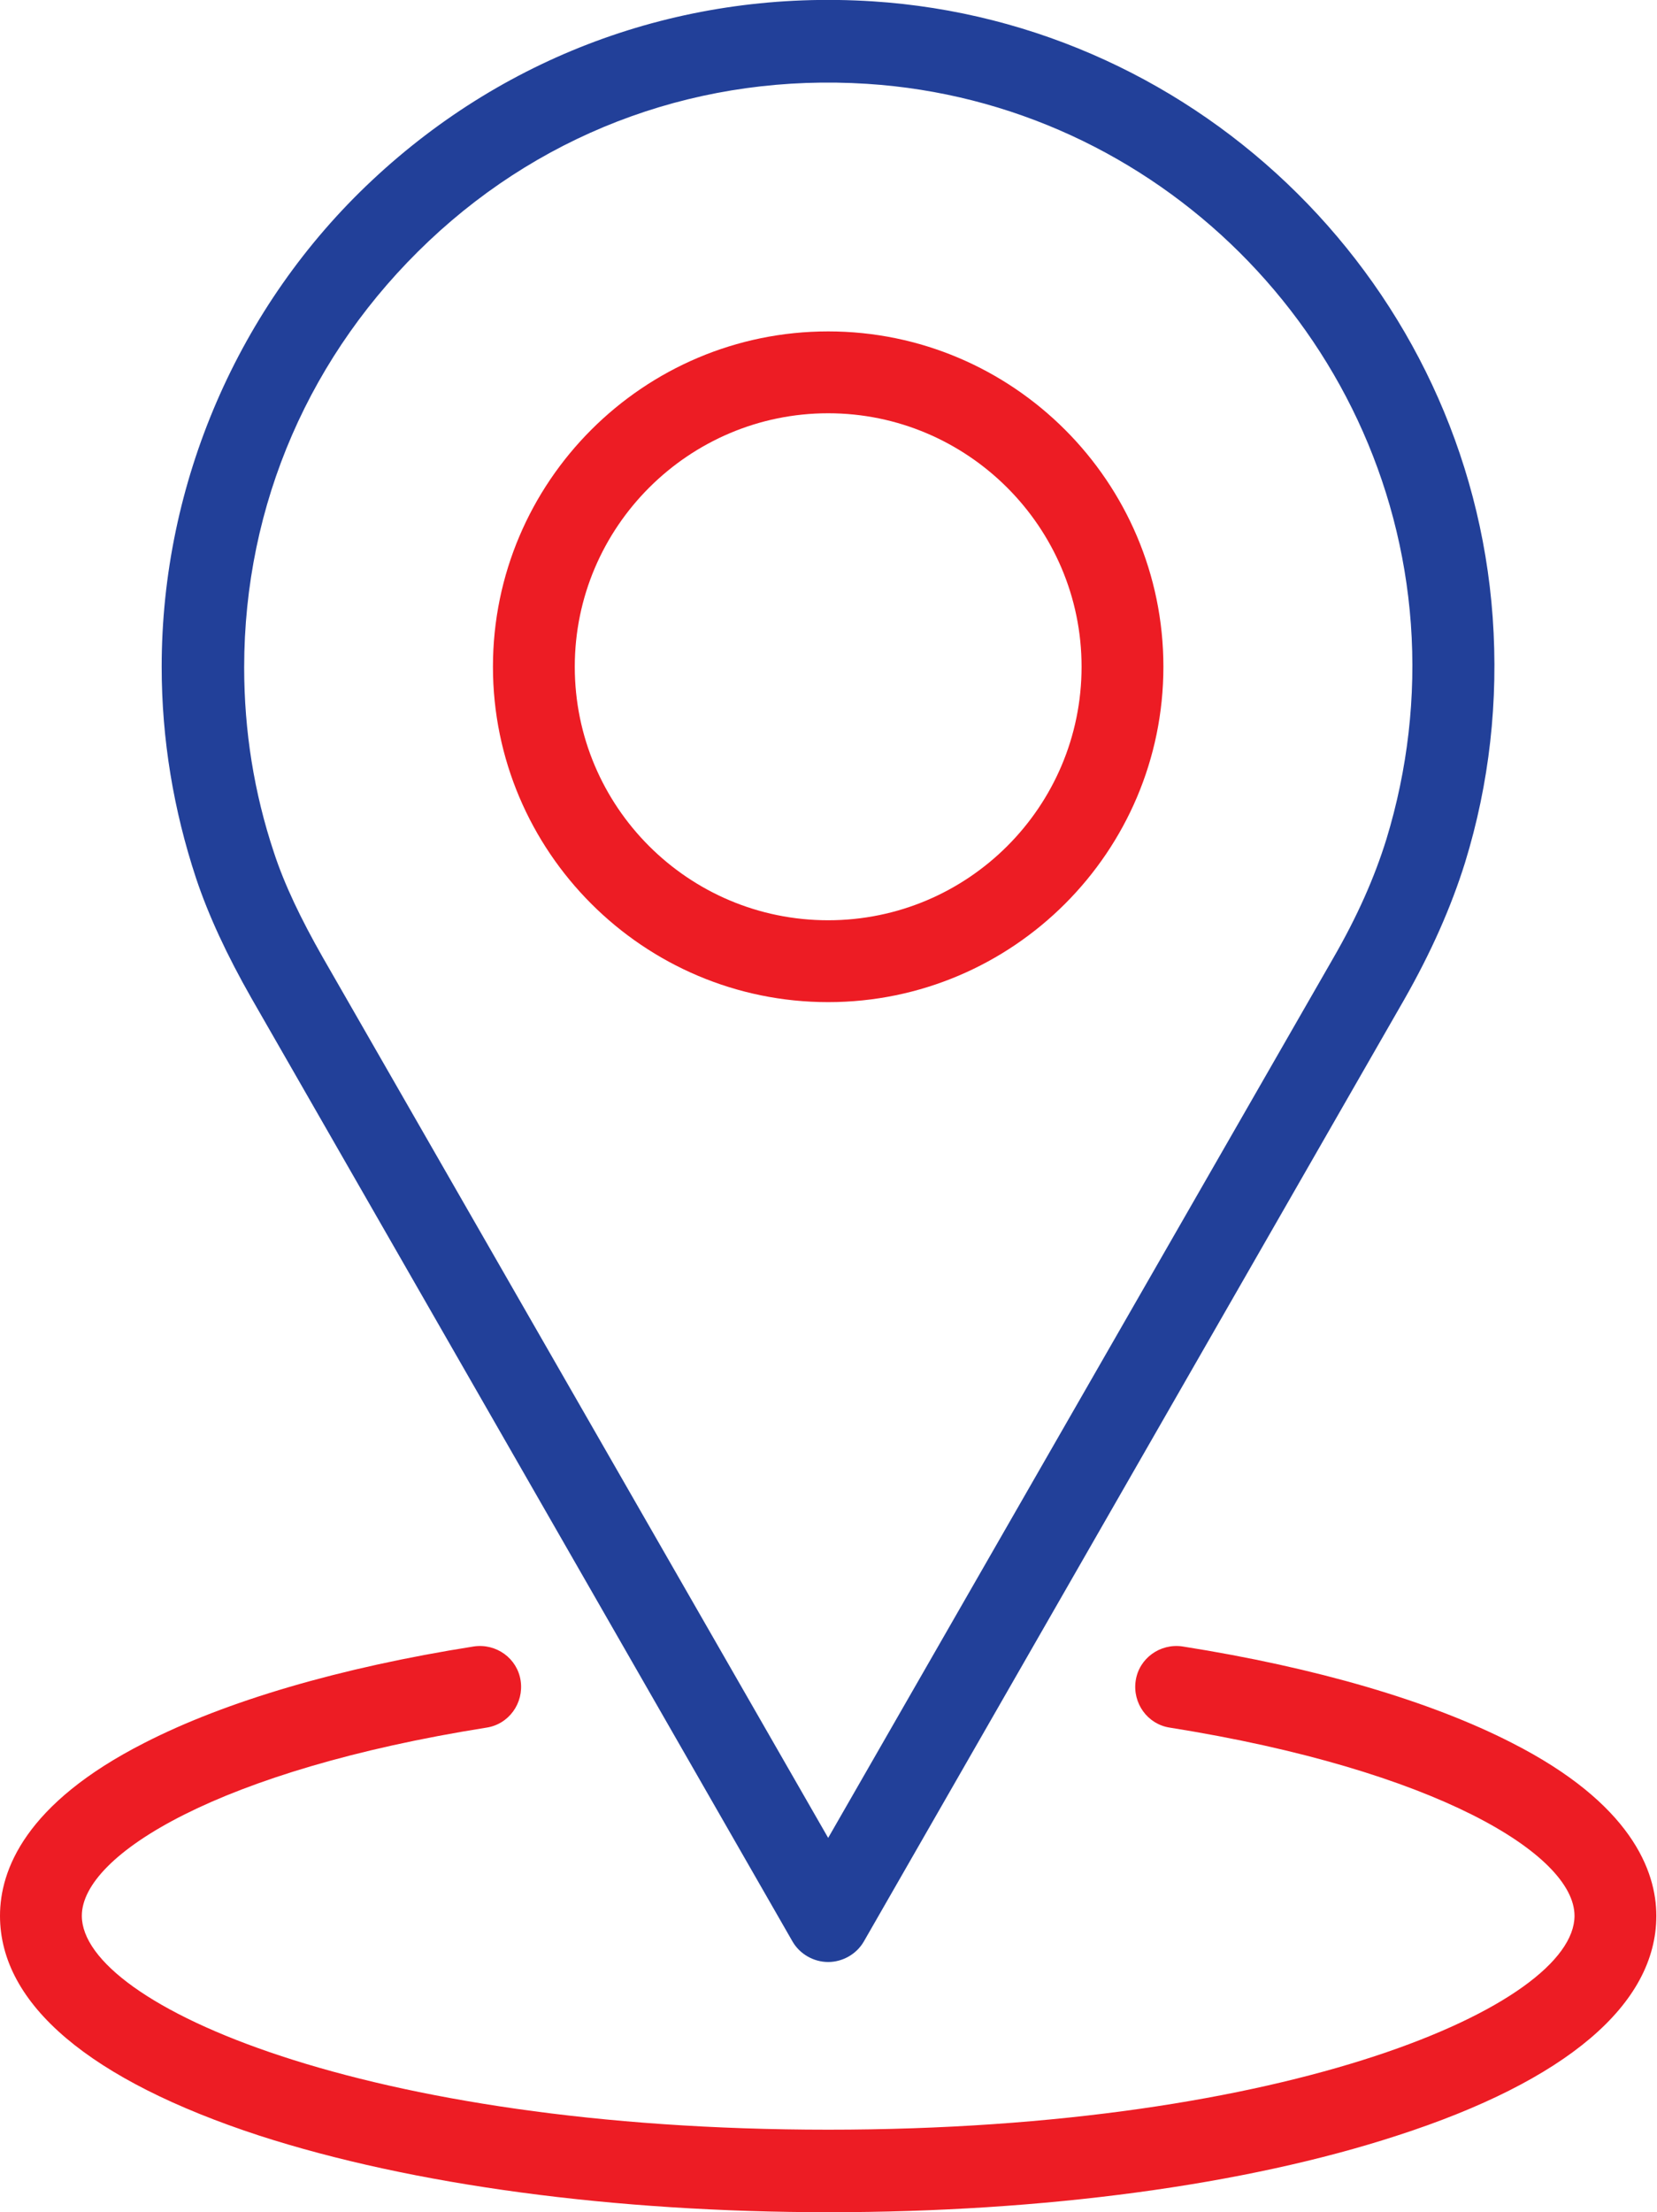
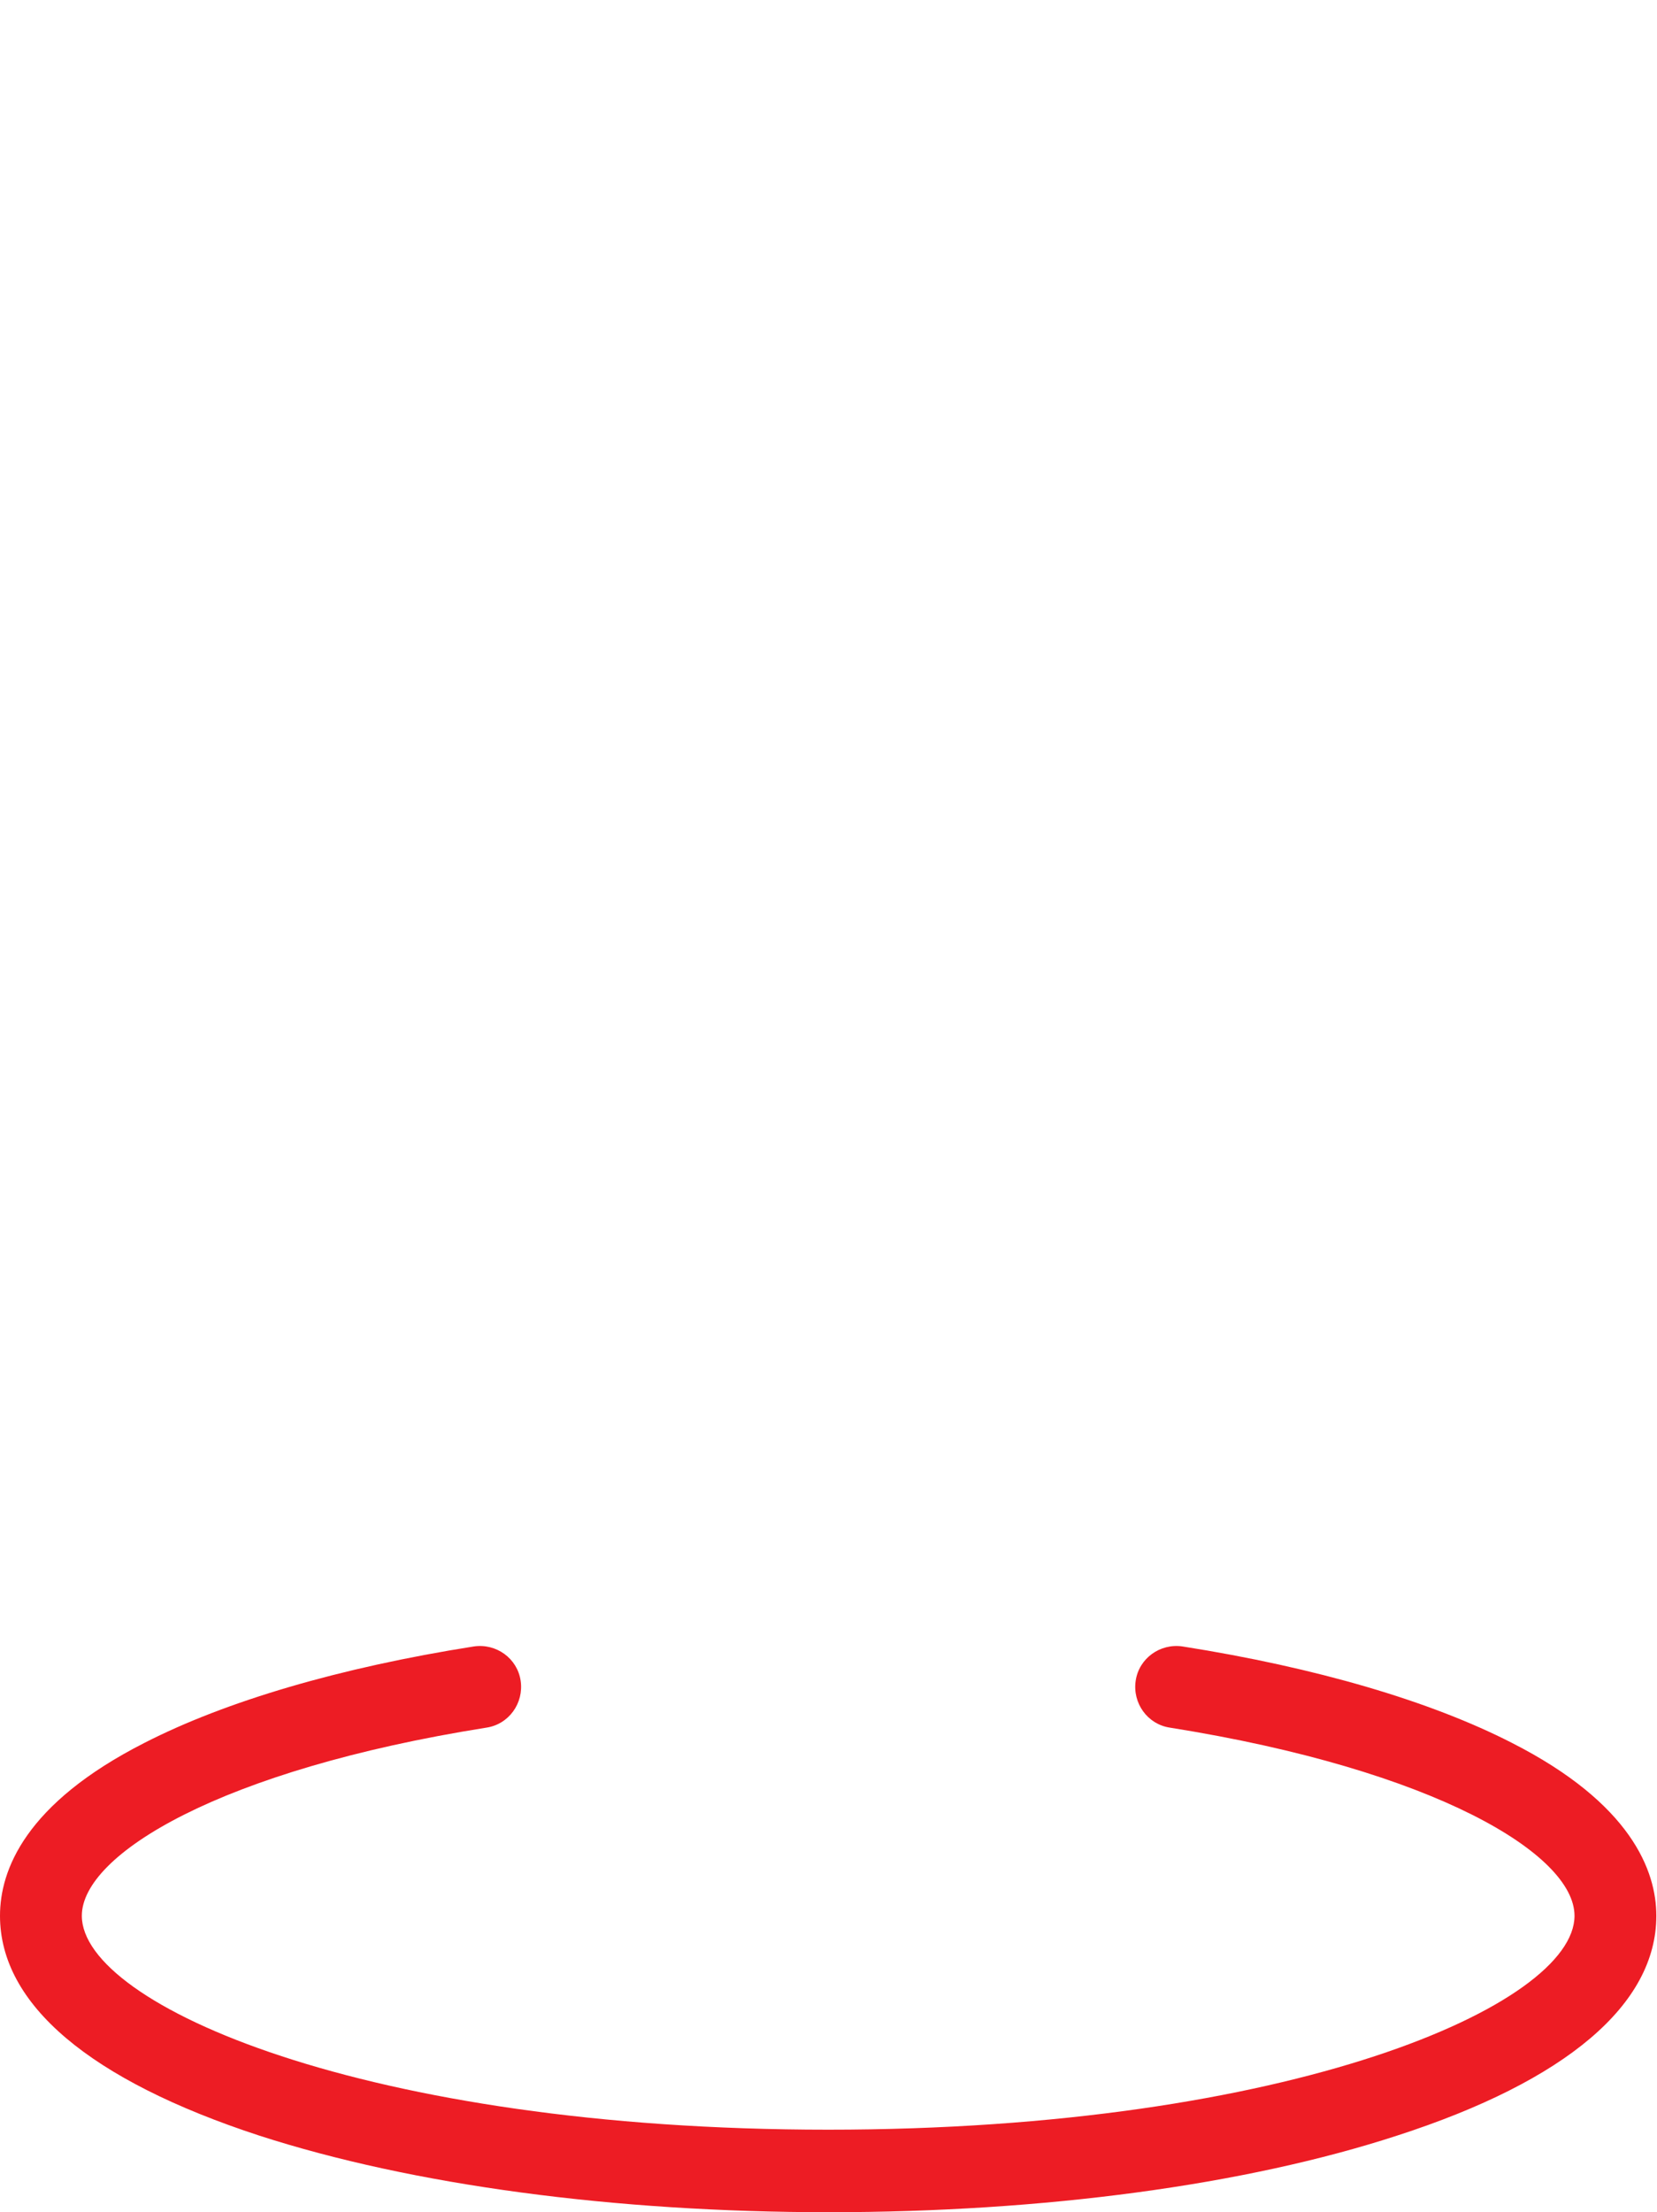
<svg xmlns="http://www.w3.org/2000/svg" version="1.1" id="Warstwa_1" x="0px" y="0px" viewBox="0 0 251.1 335.1" style="enable-background:new 0 0 251.1 335.1;" xml:space="preserve">
  <style type="text/css">
	.st0{fill:#ED1C24;}
	.st1{fill:#224099;}
</style>
  <g>
    <g>
      <path class="st0" d="M125.6,335.1c-32.5,0-63.1-4.1-86.3-11.6C13.6,315.1,0,303.6,0,290.2c0-6.9,3.8-17,21.9-26.2    c12.3-6.3,29.6-11.4,49.9-14.6c3.4-0.5,6.6,1.8,7.1,5.2c0.5,3.4-1.8,6.6-5.2,7.1c-40.3,6.4-61.3,19.2-61.3,28.5    c0,13.5,43,32.4,113.1,32.4s113.1-18.9,113.1-32.4c0-9.3-21.1-22.1-61.3-28.5c-3.4-0.5-5.7-3.7-5.2-7.1c0.5-3.4,3.7-5.7,7.1-5.2    c20.3,3.2,37.6,8.3,49.9,14.6c18.1,9.2,21.9,19.4,21.9,26.2c0,13.4-13.6,25-39.3,33.3C188.7,331,158.1,335.1,125.6,335.1z" />
    </g>
    <g>
-       <path class="st1" d="M125.5,297.2c-2.2,0-4.3-1.2-5.4-3.1l-82-142.9l0,0c-3.7-6.5-6.5-12.5-8.4-18.2c-3.4-10.3-5.2-21-5.2-32    c0-27.8,11.6-54.7,31.9-73.7C77,8,103.9-1.6,132.2,0.2c50,3.2,90.4,43.3,94,93.3c0.9,12.7-0.5,25.2-4.2,37.2    c-2.1,6.7-5.1,13.5-9.2,20.7l-81.9,142.7C129.8,296,127.7,297.2,125.5,297.2z M48.9,145l76.6,133.4L202,145.2    c3.7-6.4,6.3-12.3,8.1-18.1c3.2-10.5,4.5-21.5,3.7-32.6c-3.2-43.8-38.6-79-82.4-81.8c-24.8-1.6-48.4,6.8-66.4,23.8    s-28,39.9-28,64.6c0,9.6,1.5,19,4.5,28C43.1,134,45.6,139.2,48.9,145L48.9,145z" />
-     </g>
+       </g>
    <g>
-       <path class="st0" d="M125.5,151.8c-28,0-50.8-22.8-50.8-50.8s22.8-50.8,50.8-50.8S176.3,73,176.3,101S153.5,151.8,125.5,151.8z     M125.5,62.6c-21.1,0-38.4,17.2-38.4,38.4s17.2,38.4,38.4,38.4s38.4-17.2,38.4-38.4S146.6,62.6,125.5,62.6z" />
-     </g>
+       </g>
  </g>
</svg>